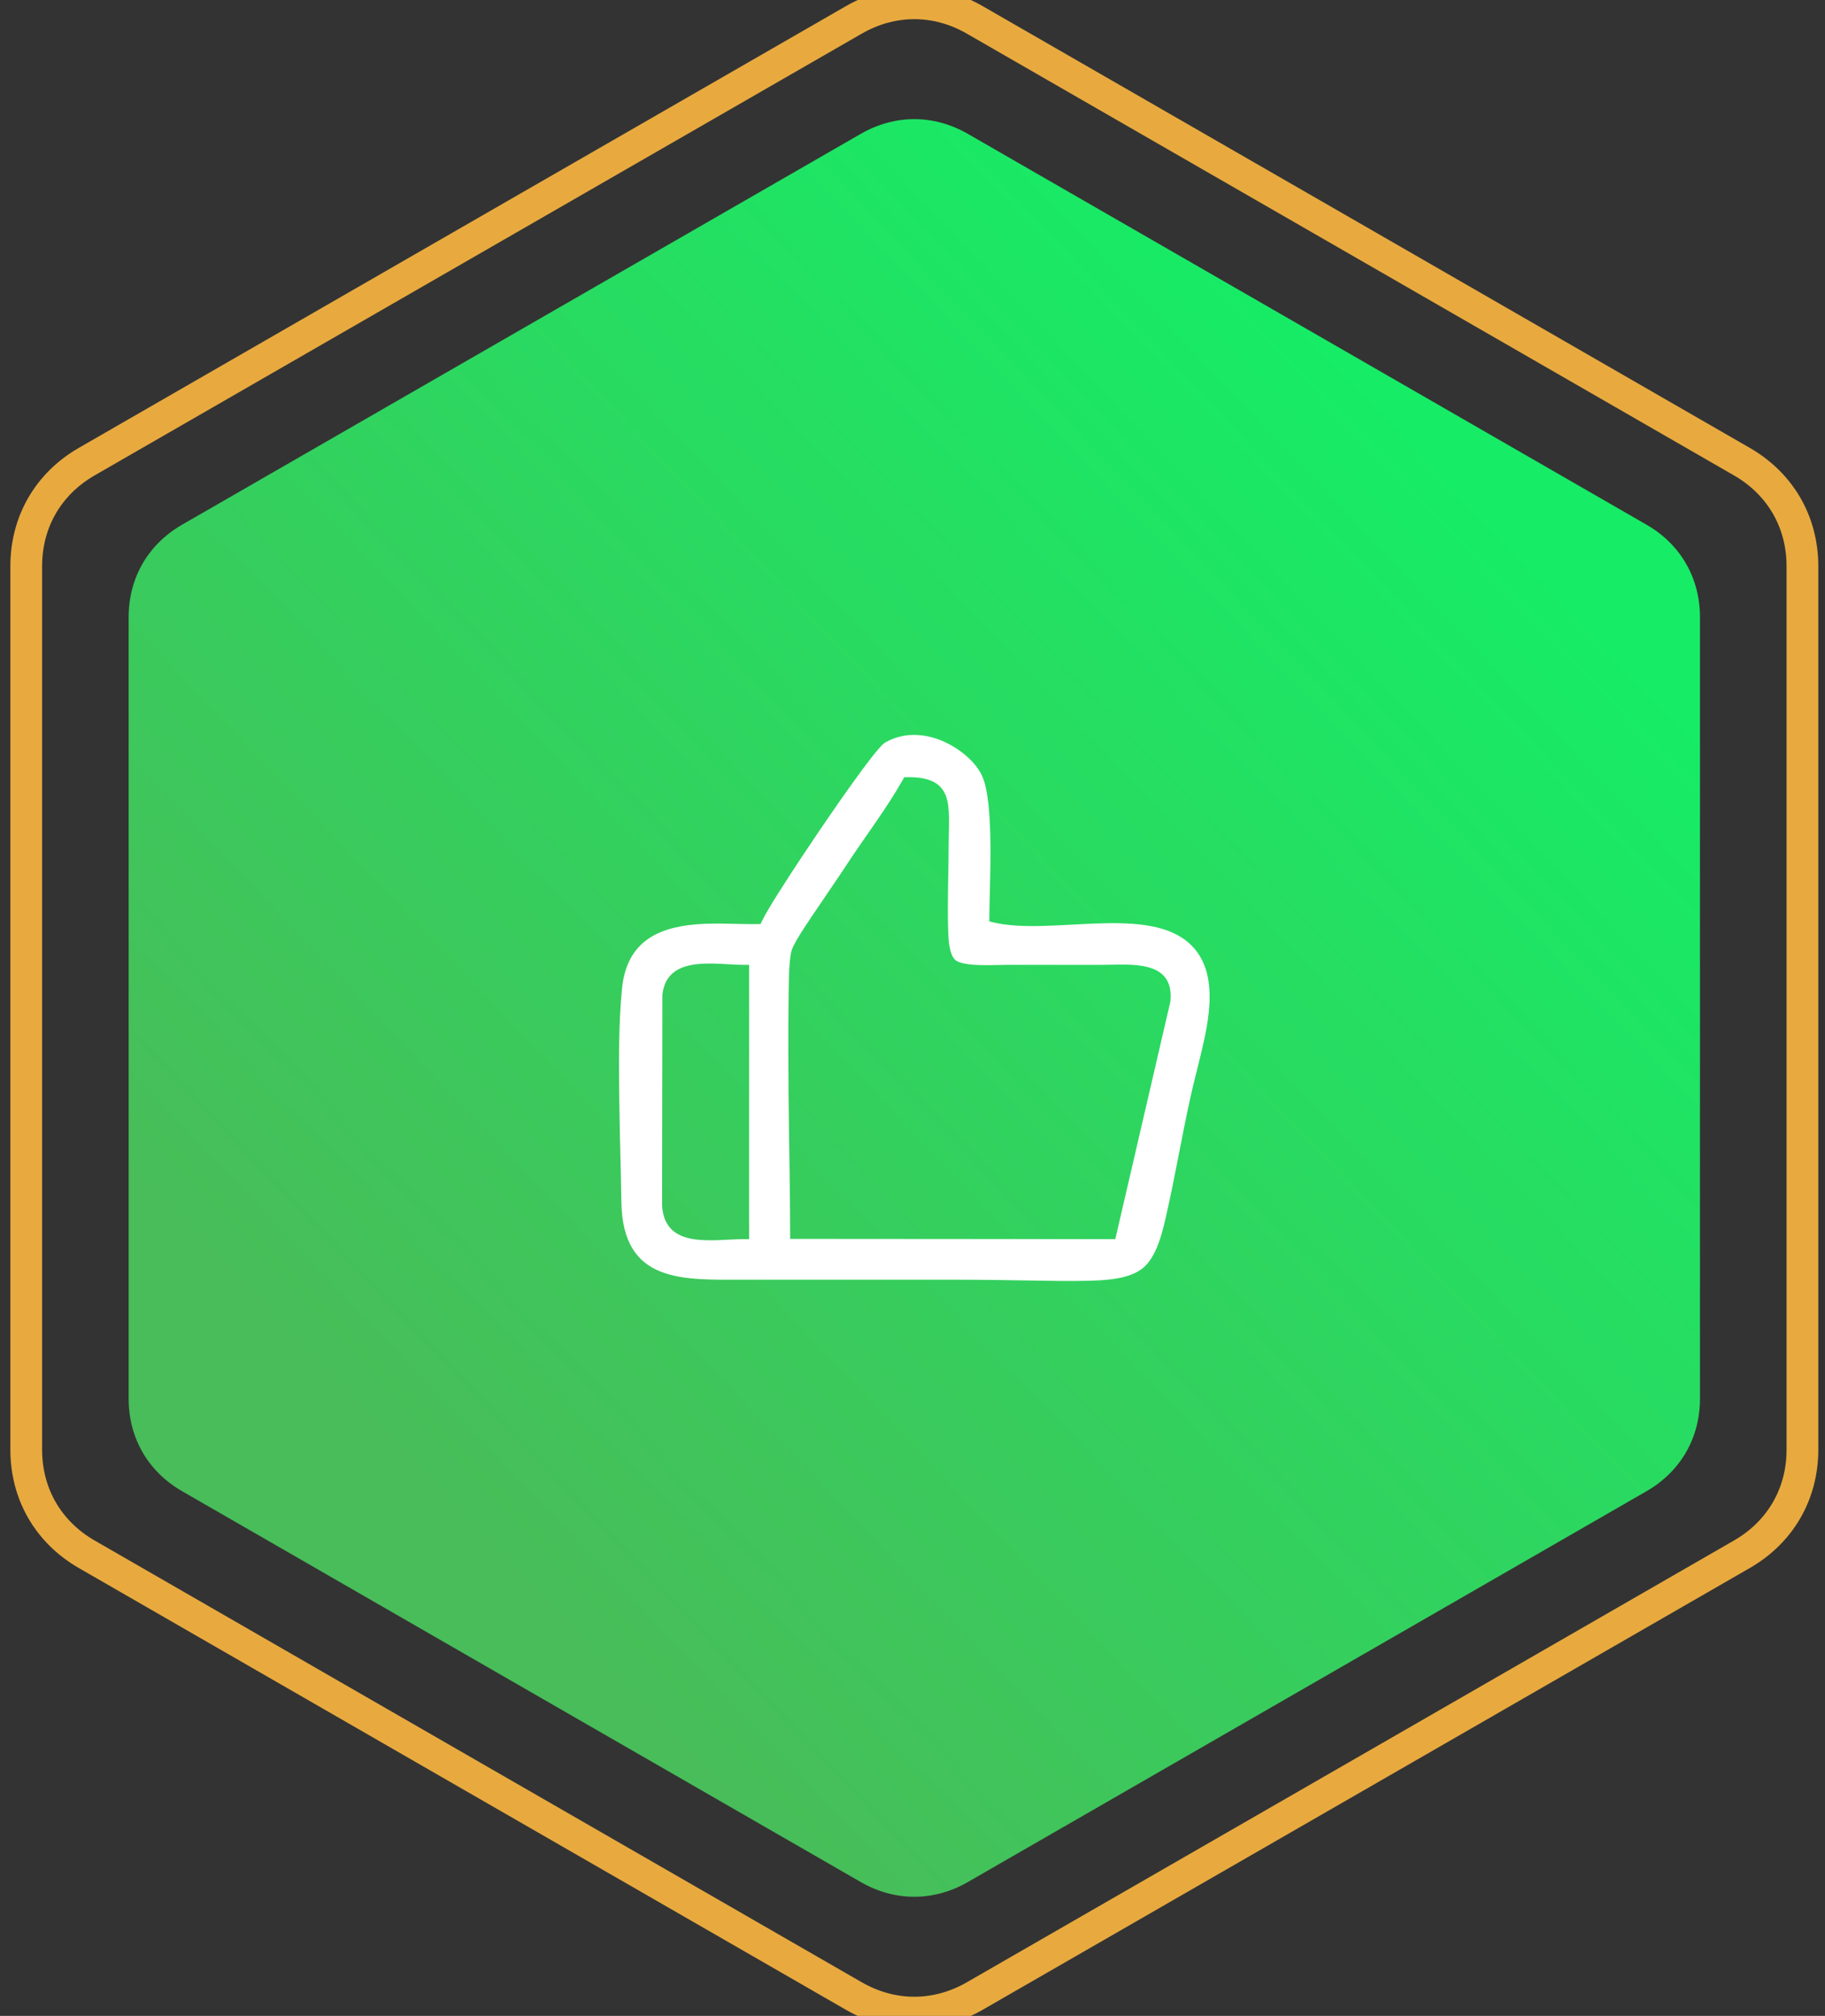
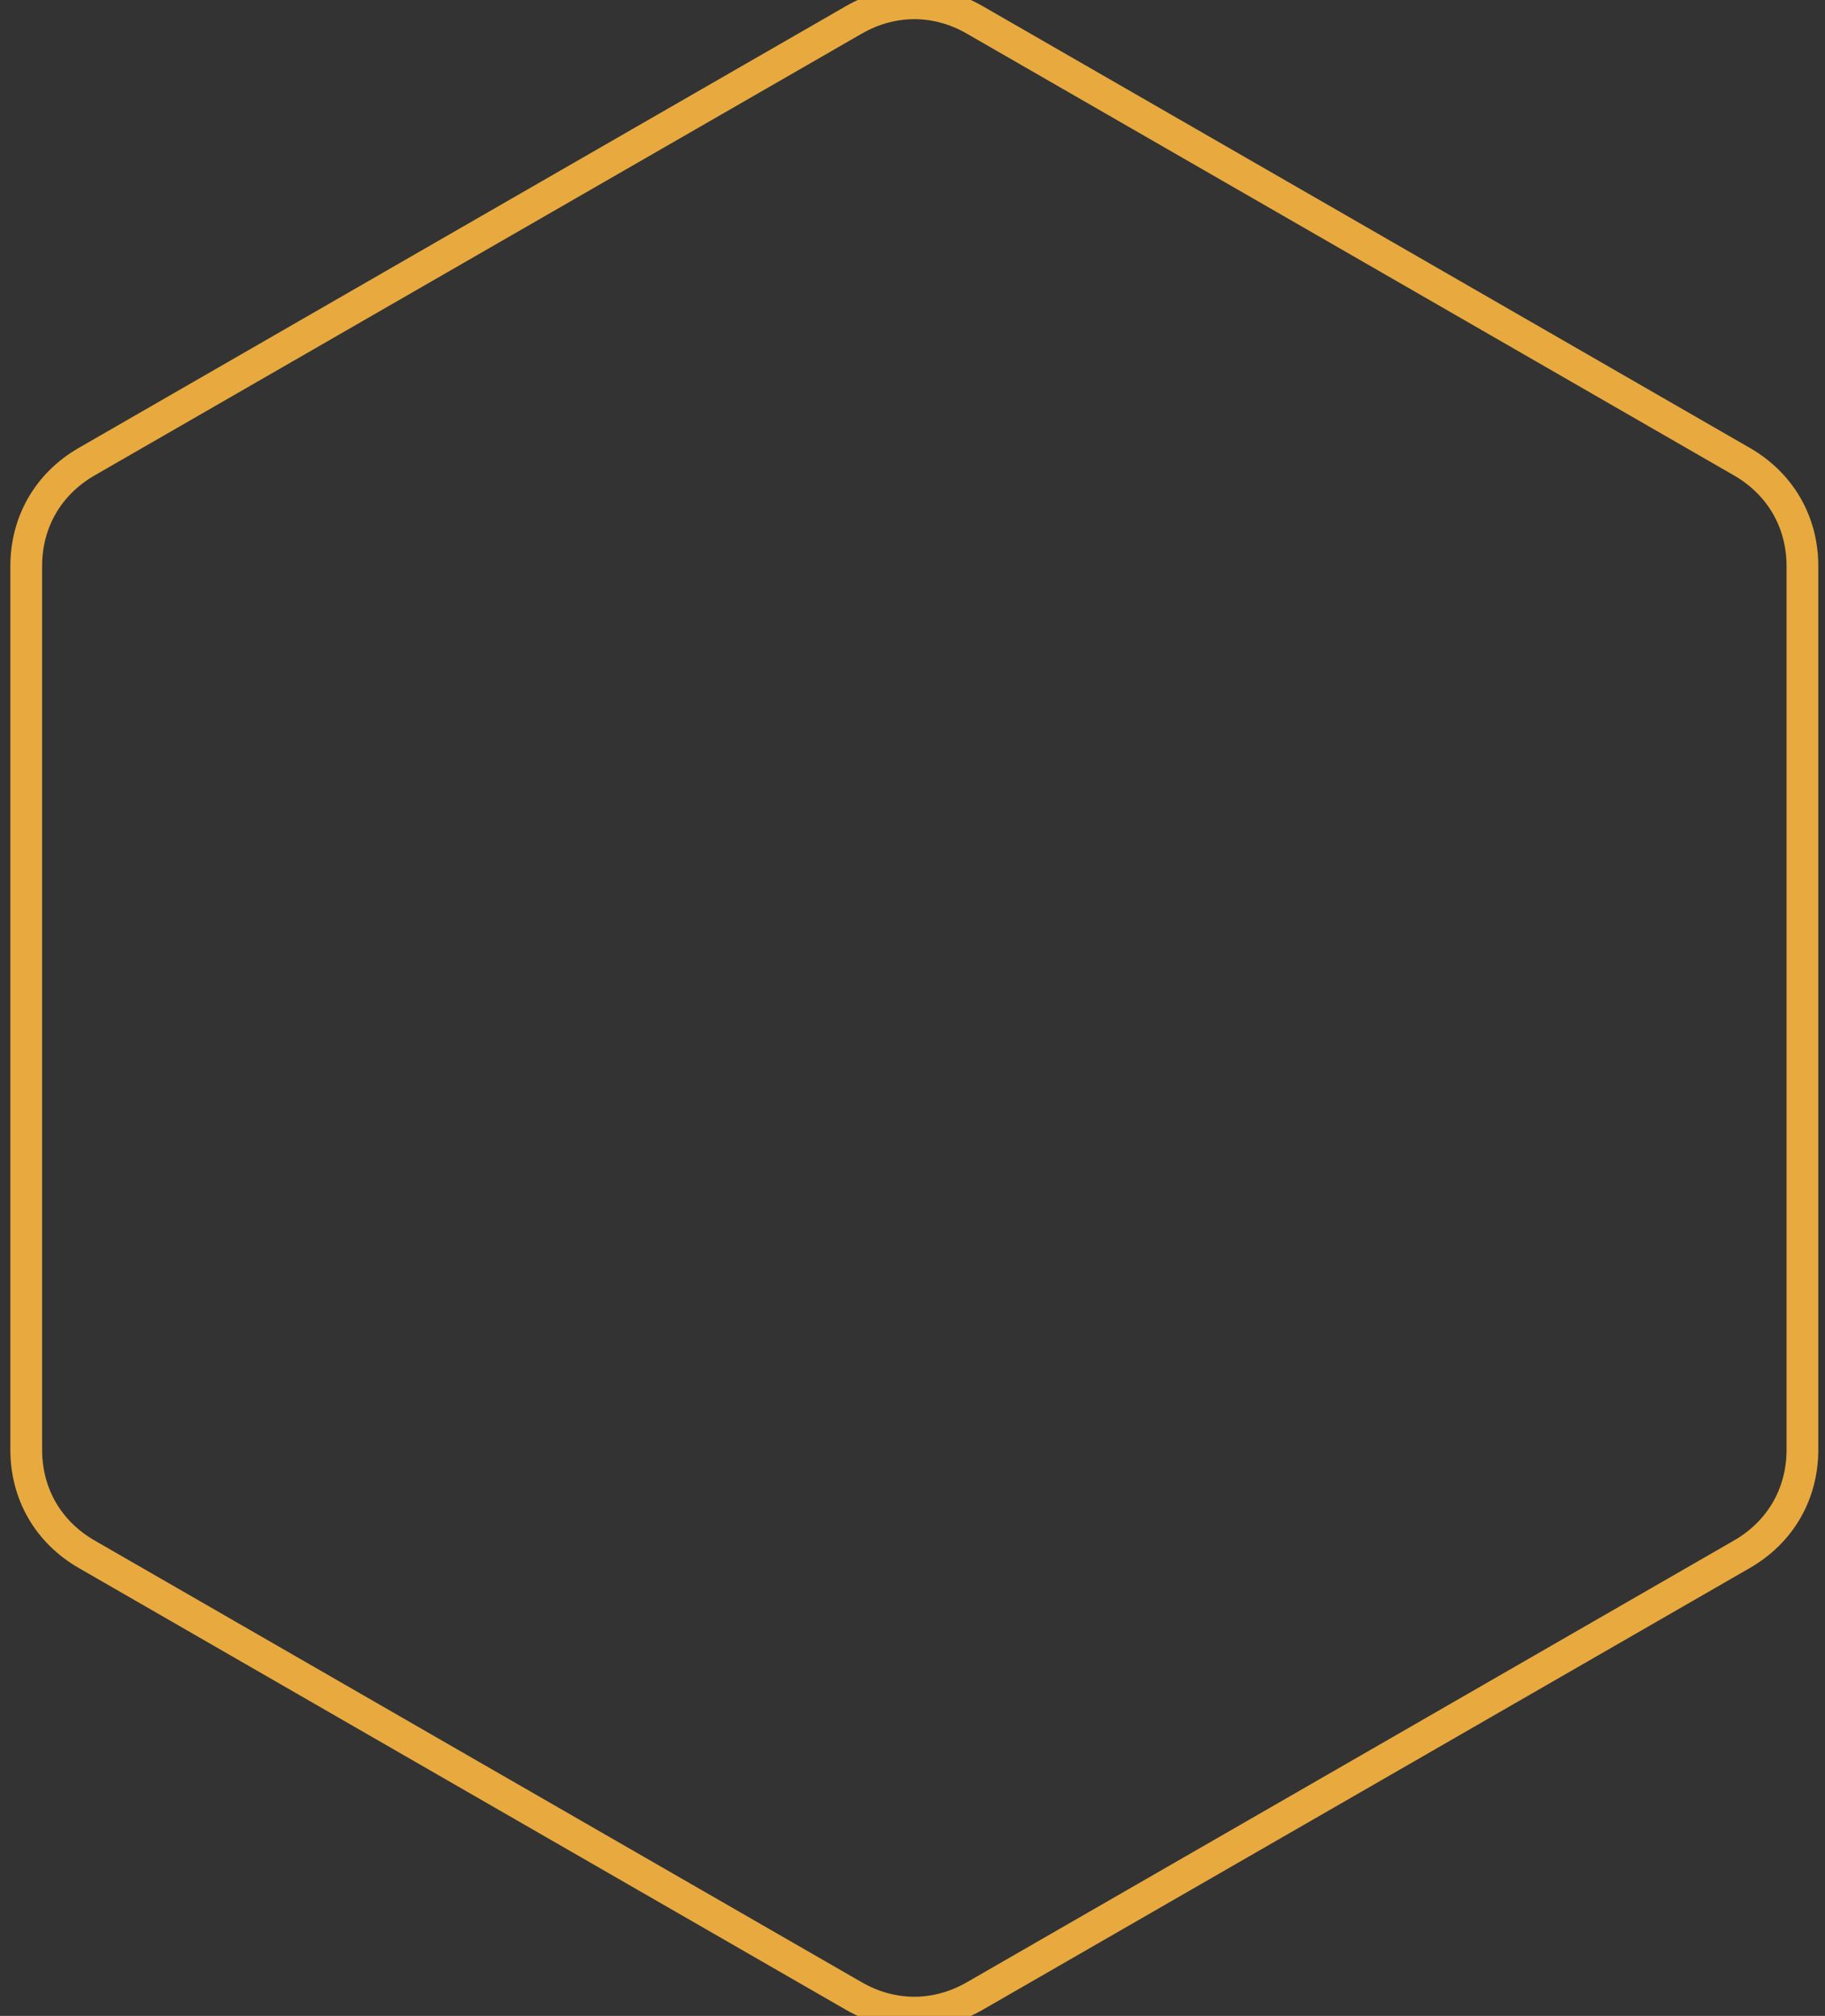
<svg xmlns="http://www.w3.org/2000/svg" width="115" height="127" viewBox="0 0 115 127" fill="none">
  <rect x="0" y="0" width="115" height="127" fill="#333333" stroke="none" />
-   <path fill-rule="evenodd" clip-rule="evenodd" d="M60.991 8.435L82.367 20.741L103.747 33.052C105.895 34.286 107.121 36.408 107.121 38.881V63.498V88.119C107.121 90.592 105.895 92.714 103.747 93.948L82.367 106.259L60.991 118.565C58.844 119.804 56.383 119.804 54.236 118.565L32.86 106.259L11.48 93.948C9.333 92.714 8.106 90.592 8.106 88.119V63.498V38.881C8.106 36.408 9.333 34.286 11.48 33.052L32.86 20.741L54.236 8.435C56.383 7.197 58.844 7.197 60.991 8.435Z" fill="url(#paint0_linear_6_95)" />
  <path fill-rule="evenodd" clip-rule="evenodd" d="M61.43 1.257L85.596 15.167L109.761 29.082C112.187 30.48 113.578 32.88 113.578 35.673V63.498V91.327C113.578 94.12 112.187 96.52 109.761 97.918L85.596 111.833L61.43 125.744C59.004 127.142 56.227 127.142 53.797 125.744L29.631 111.833L5.466 97.918C3.04 96.52 1.653 94.12 1.653 91.327V63.498V35.673C1.653 32.88 3.04 30.48 5.466 29.082L29.631 15.167L53.797 1.257C56.227 -0.142 59.004 -0.142 61.43 1.257V1.257Z" stroke="#E8AA3F" stroke-width="2" stroke-miterlimit="22.926" />
-   <path fill-rule="evenodd" clip-rule="evenodd" d="M47.726 58.217C46.442 58.236 45.197 58.126 43.905 58.229C41.265 58.442 39.466 59.463 39.191 62.321C38.973 64.588 38.996 66.977 39.023 69.255C39.049 71.415 39.122 73.572 39.156 75.732C39.24 80.861 43.026 80.621 46.878 80.621C51.375 80.621 55.868 80.621 60.361 80.621C61.946 80.621 63.536 80.647 65.121 80.674C66.241 80.693 67.368 80.716 68.487 80.689C69.576 80.663 71.158 80.609 72.033 79.874C72.885 79.161 73.236 77.672 73.473 76.639C74.042 74.159 74.459 71.629 75.013 69.133C75.2 68.291 75.421 67.453 75.624 66.615C76.186 64.283 76.957 60.98 74.73 59.254C71.945 57.101 66.103 58.938 62.596 58.111L62.343 58.05V57.794C62.343 55.748 62.691 50.49 61.851 48.81C61.385 47.873 60.326 47.077 59.375 46.677C58.194 46.181 56.899 46.128 55.764 46.787C55.172 47.13 52.142 51.584 51.631 52.335C50.859 53.474 50.095 54.621 49.357 55.779C48.91 56.484 48.379 57.288 48.012 58.035L47.925 58.214L47.726 58.217ZM46.882 78.064C44.96 78.064 41.903 78.746 41.72 75.965V75.942L41.739 62.675V62.656C42.037 60.103 45.101 60.785 46.878 60.785H47.206V78.064H46.882ZM49.789 77.721C49.789 74.818 49.713 71.907 49.69 69C49.674 67.057 49.663 65.11 49.69 63.167C49.701 62.416 49.678 60.561 49.885 59.875C50.056 59.288 51.264 57.577 51.642 57.013C52.219 56.148 52.819 55.291 53.388 54.423C54.542 52.658 55.852 50.963 56.888 49.13L56.979 48.967L57.167 48.963C60.189 48.917 59.784 50.822 59.78 53.059C59.776 54.872 59.692 56.735 59.745 58.545C59.761 59.048 59.784 60.122 60.204 60.484C60.708 60.919 62.729 60.785 63.379 60.785C65.392 60.782 67.402 60.785 69.415 60.785C71.184 60.785 74.016 60.408 73.752 63.09L73.748 63.109L70.279 78.064L49.789 78.049V77.721Z" fill="white" />
  <defs>
    <linearGradient id="paint0_linear_6_95" x1="28.86" y1="96.174" x2="95.066" y2="33.186" gradientUnits="userSpaceOnUse">
      <stop stop-color="#48BD59" />
      <stop offset="1" stop-color="#16EC66" />
    </linearGradient>
  </defs>
</svg>